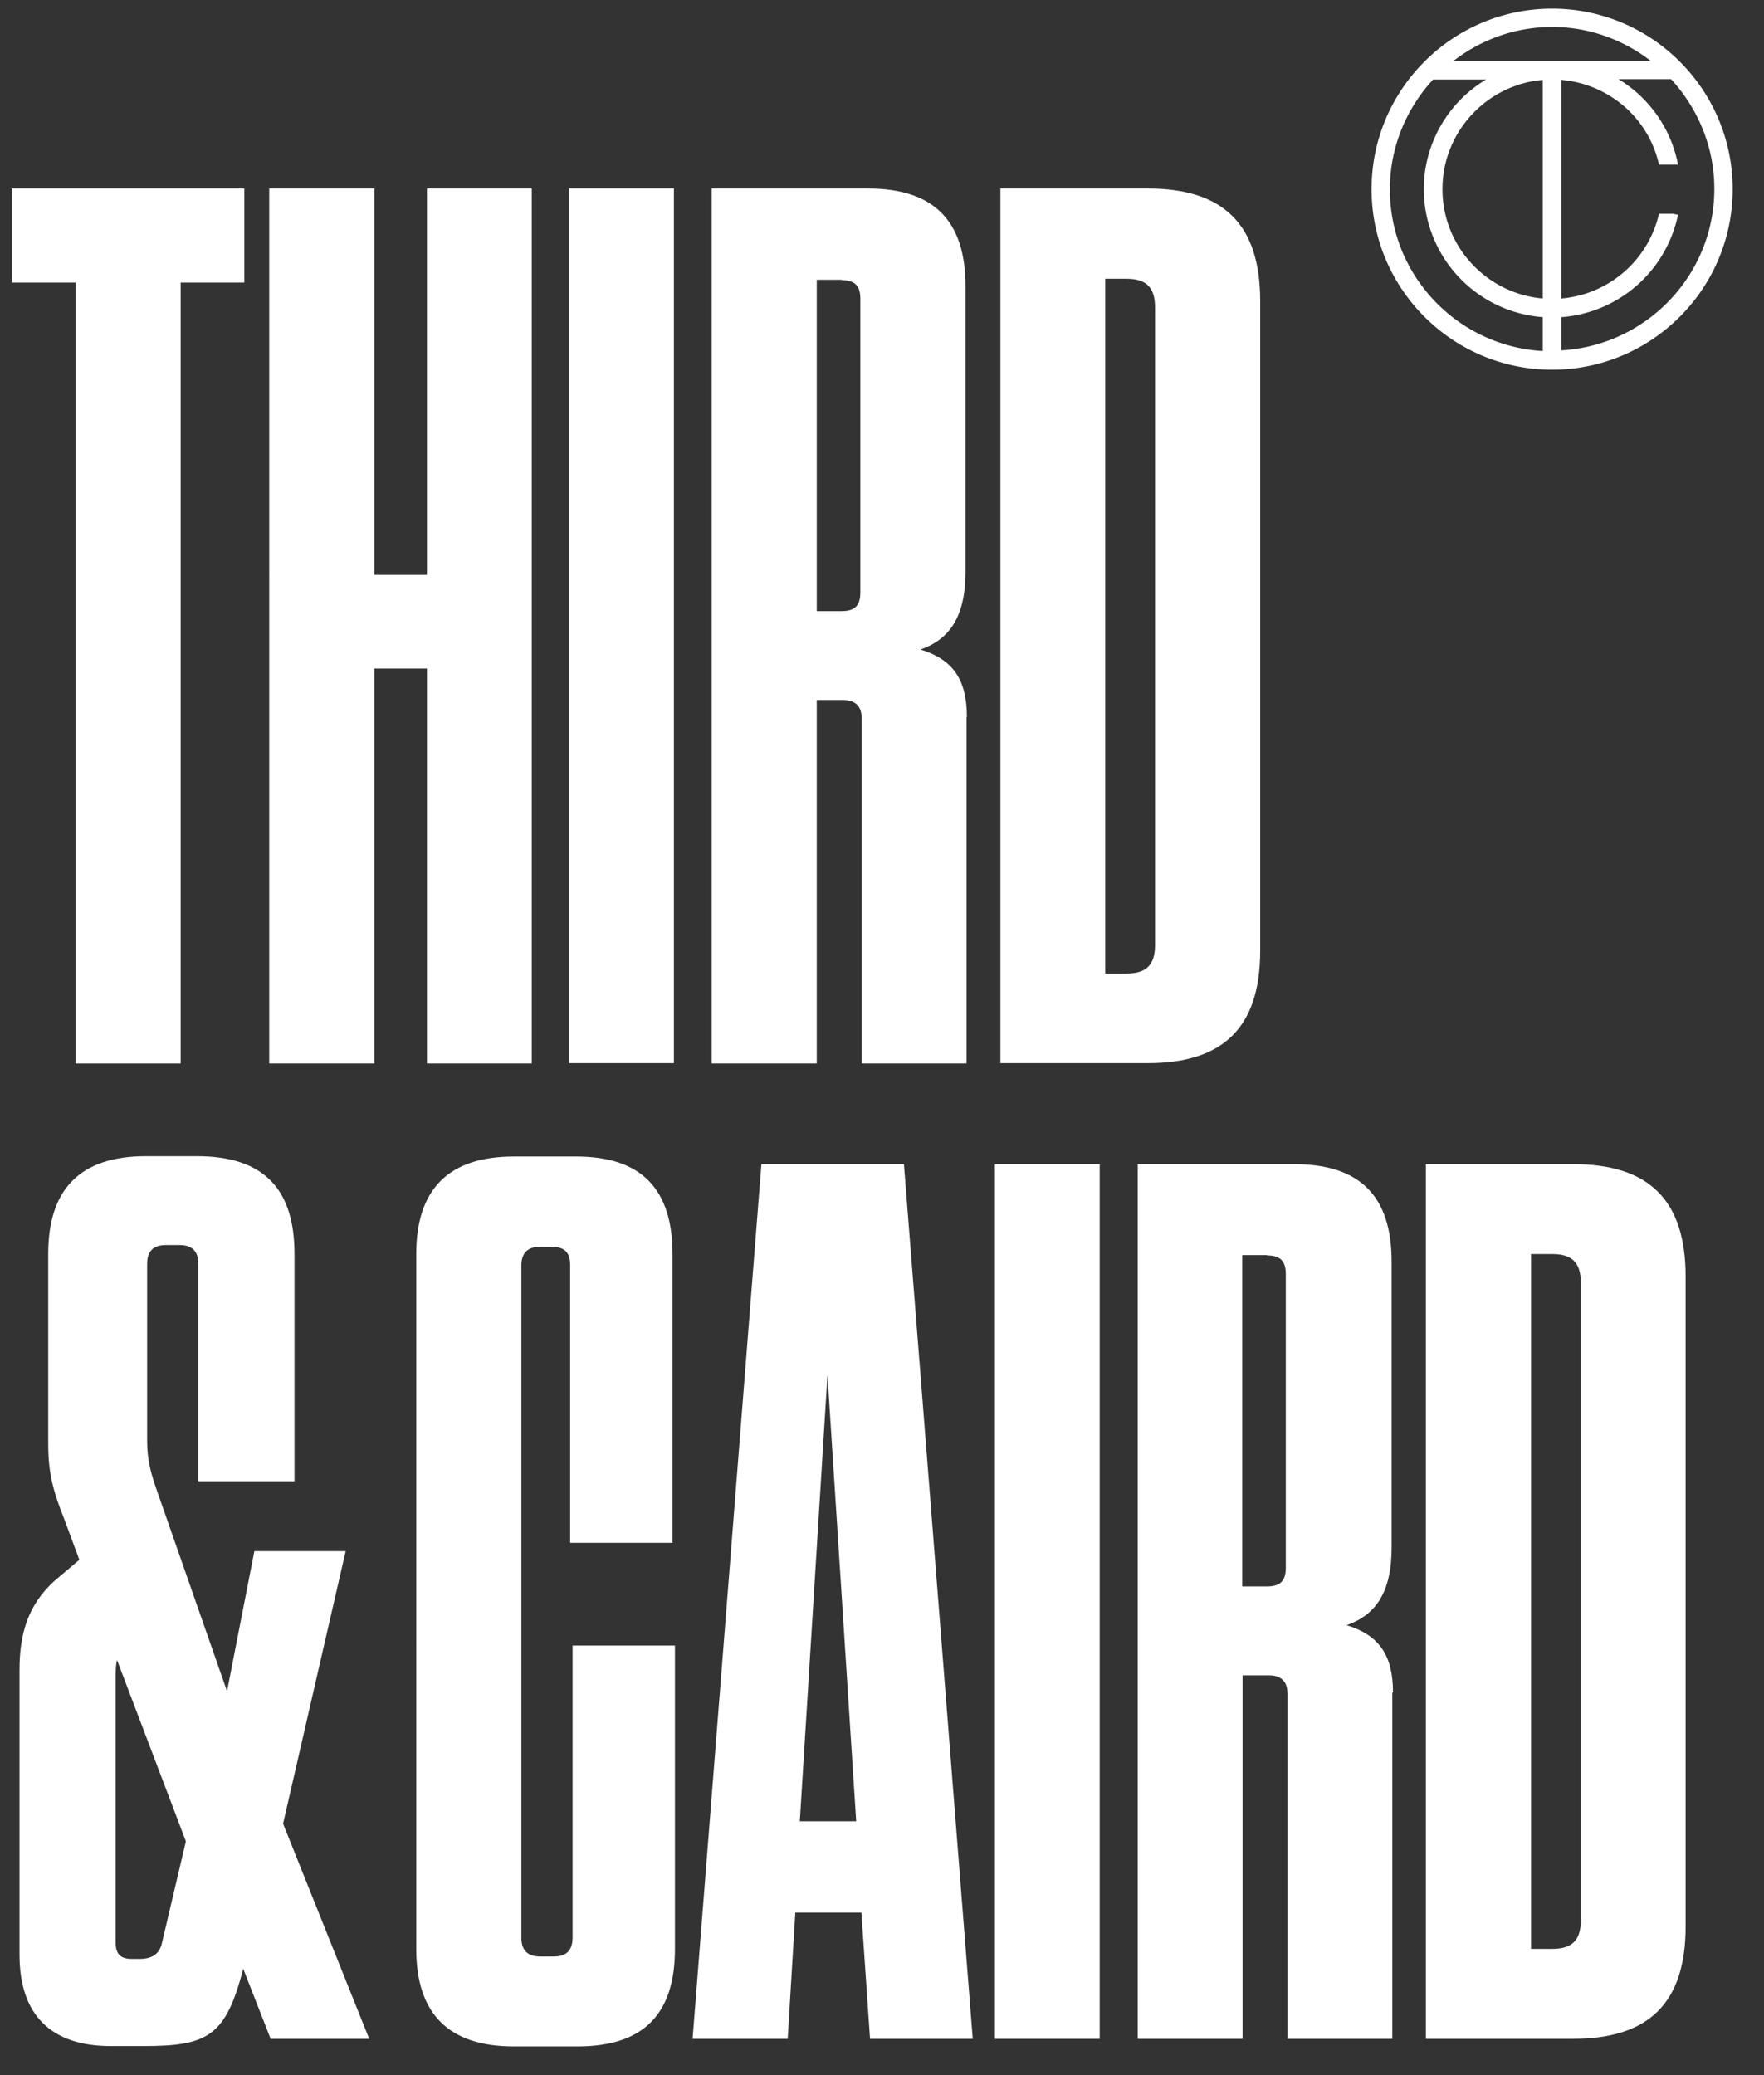
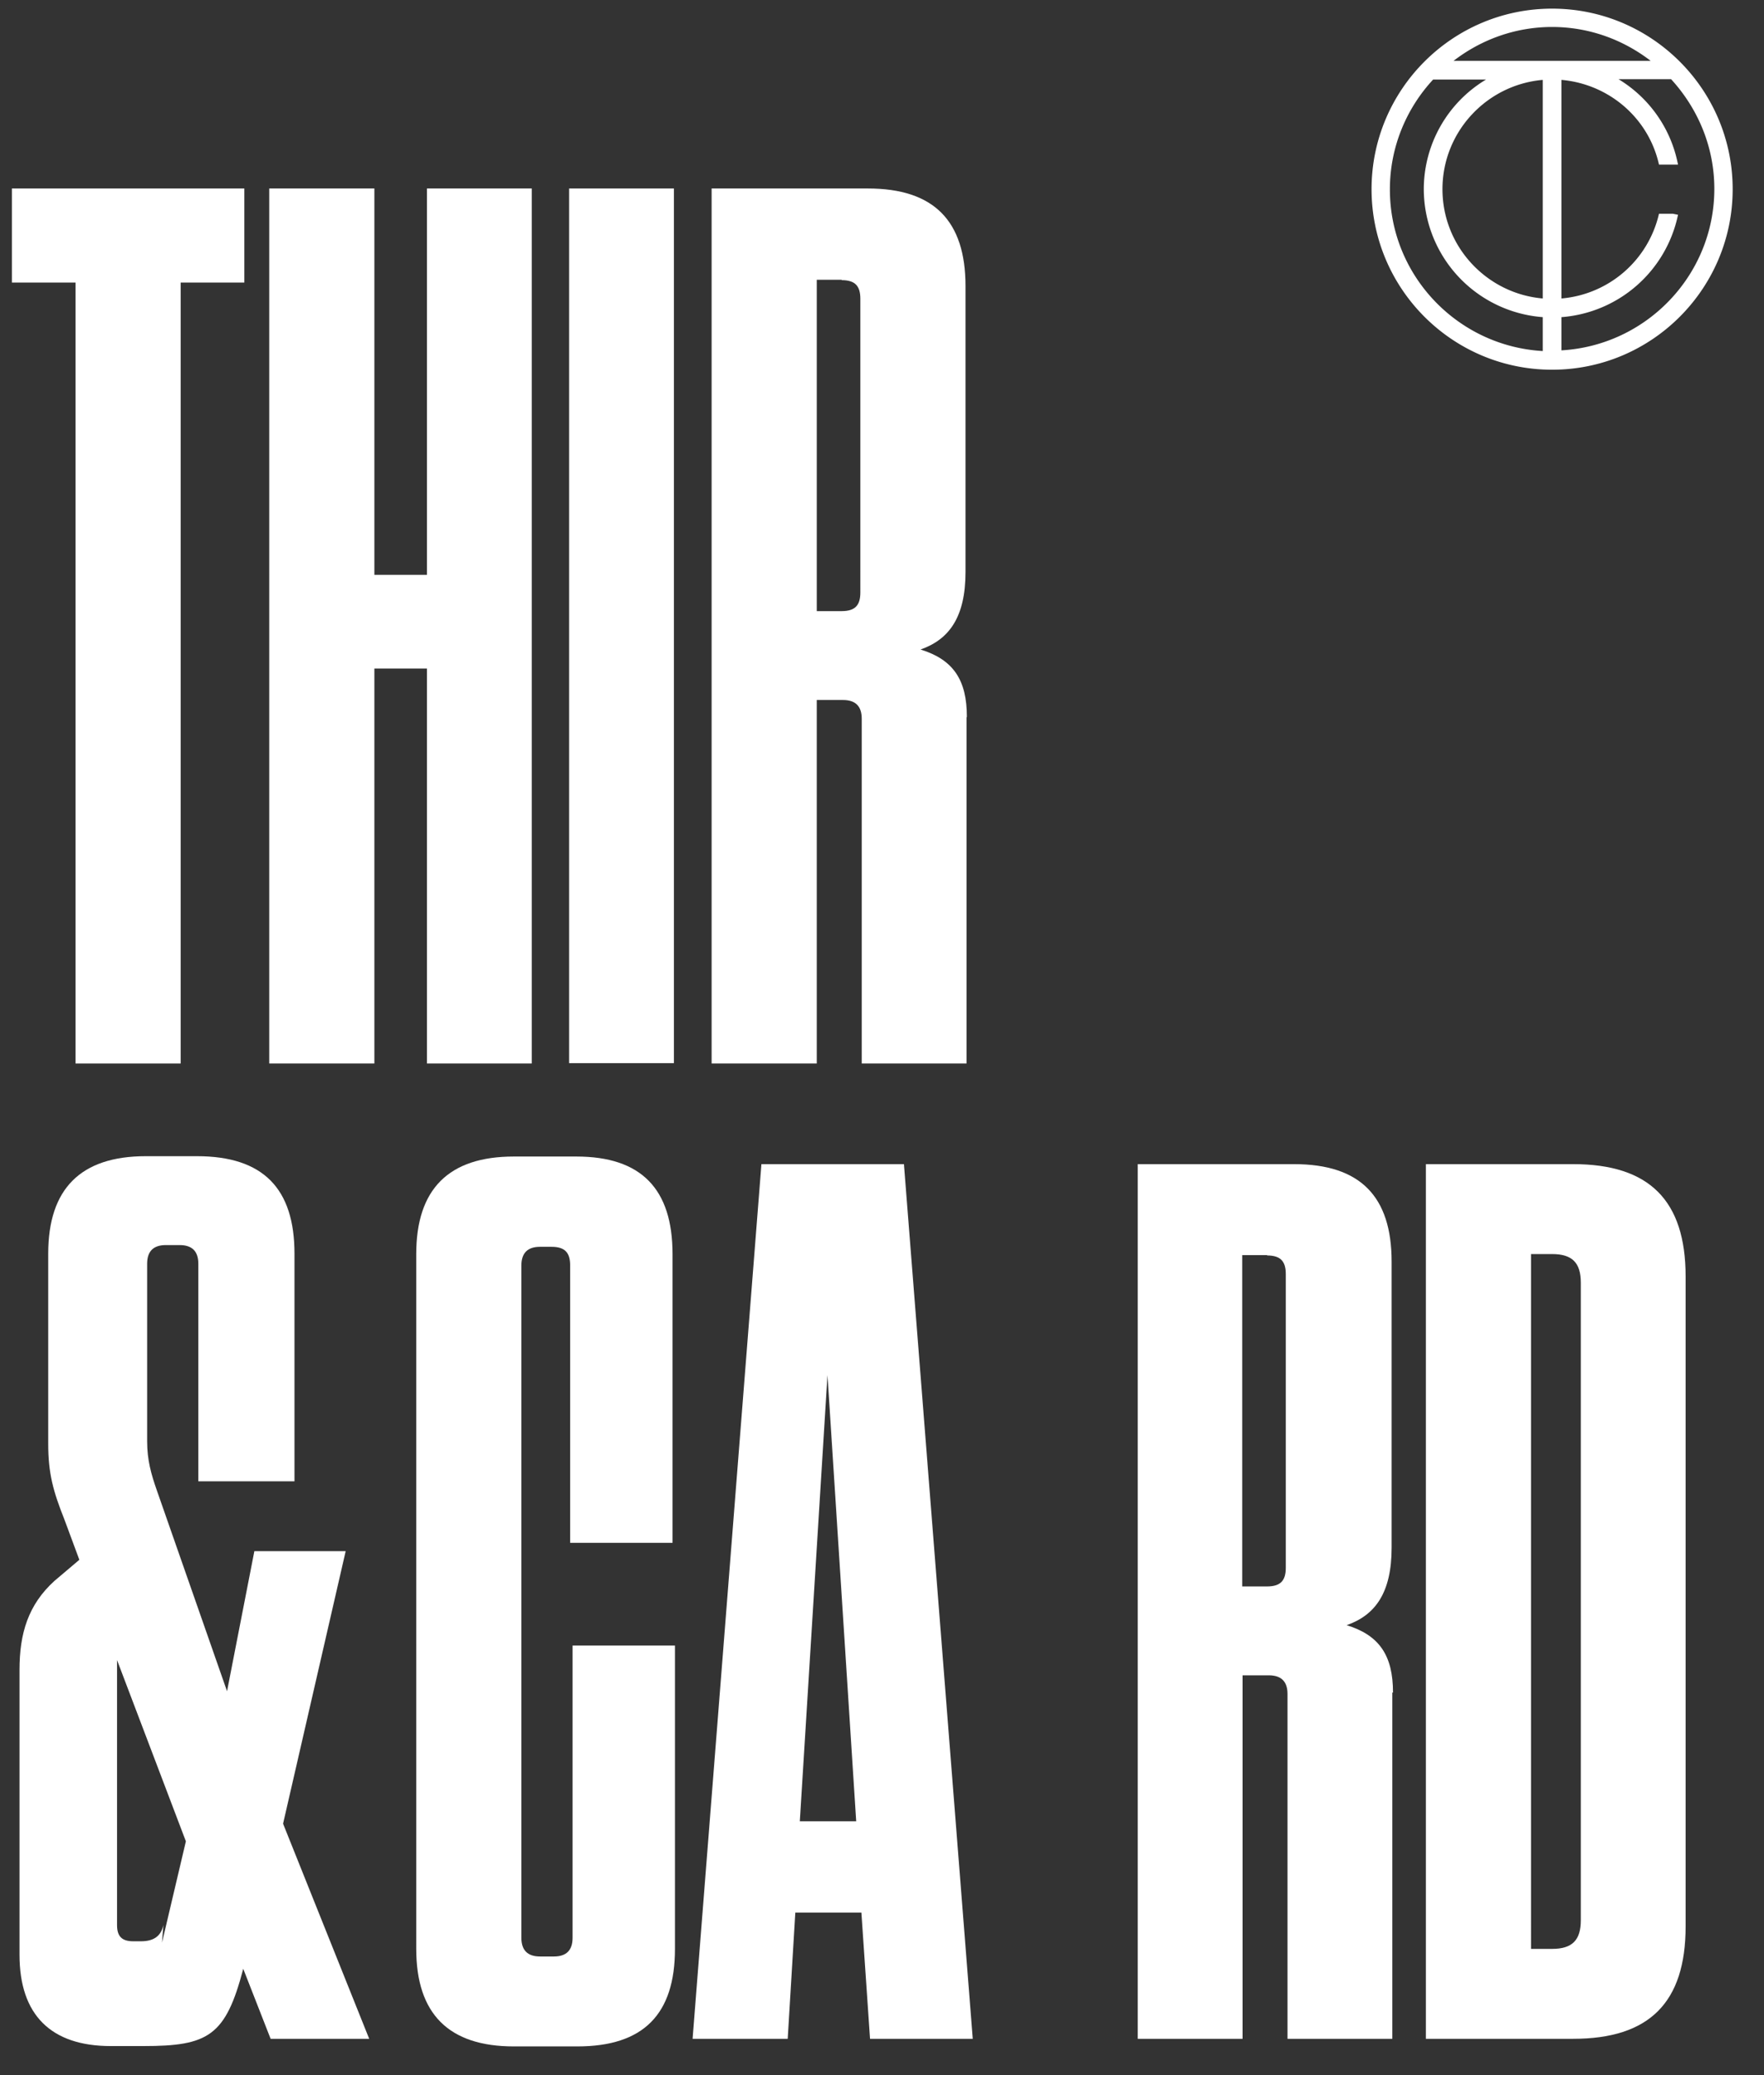
<svg xmlns="http://www.w3.org/2000/svg" fill="none" viewBox="0 0 51 60">
  <rect x="0" y="0" width="51" height="60" fill="#333333" stroke="none" />
  <path fill="#fff" d="M45.144 10.14v-.97a3.73 3.73 0 0 0 3.37-2.96l-.15-.03h-.4a3.17 3.17 0 0 1-2.82 2.45V2.31c1.37.12 2.52 1.1 2.82 2.45h.55a3.7 3.7 0 0 0-1.72-2.47h1.52c.77.84 1.25 1.95 1.25 3.17 0 2.49-1.96 4.53-4.42 4.67m-4.96-4.66c0-1.22.48-2.34 1.25-3.17h1.53a3.7 3.7 0 0 0-1.8 3.17 3.72 3.72 0 0 0 3.44 3.7v.98c-2.46-.14-4.42-2.18-4.42-4.67m4.42 3.15c-1.62-.14-2.9-1.5-2.9-3.16s1.28-3.02 2.9-3.16zm3.12-6.87h-5.7c.79-.61 1.78-.98 2.85-.98s2.06.37 2.85.98M44.874.25c-2.88 0-5.22 2.34-5.22 5.22s2.34 5.22 5.22 5.22 5.22-2.34 5.22-5.22-2.34-5.22-5.22-5.22" />
  <path fill="#fff" d="M.344 5.45v2.72h1.84v22.58h3.04V8.17h1.84V5.45z" />
  <path fill="#fff" d="M12.344 16.62V5.45h3.03v25.3h-3.03V19.33h-1.52v11.42h-3.04V5.45h3.04v11.17z" />
  <path fill="#fff" d="M19.484 5.45h-3.03v25.29h3.03z" />
  <path fill="#fff" d="M27.944 20.74v10.01h-3.03v-9.97q0-.54-.54-.54h-.76v10.51h-3.04V5.45h4.52c1.91 0 2.82.94 2.82 2.82v8.27c0 1.3-.47 1.95-1.3 2.24.94.29 1.34.87 1.34 1.95m-3.62-12.64h-.72v9.58h.72c.4 0 .54-.18.54-.54V8.64c0-.36-.14-.54-.54-.54" />
-   <path fill="#fff" d="M28.924 5.45h4.26c2.2 0 3.25 1.05 3.25 3.25v18.79c0 2.2-1.05 3.25-3.25 3.25h-4.26zm3.03 22.7h.61c.58 0 .83-.25.83-.83V8.89c0-.58-.25-.83-.83-.83h-.61z" />
-   <path fill="#fff" d="M7.034 56.92c-.51 1.95-1.01 2.24-2.89 2.24h-.94c-1.73 0-2.64-.9-2.64-2.64v-8.24c0-1.05.25-1.88 1.01-2.57l.72-.61-.43-1.16c-.33-.83-.47-1.34-.47-2.2v-5.49q0-2.82 2.82-2.82h1.48c1.92 0 2.82.94 2.82 2.82v6.58h-2.78v-6.29q0-.54-.54-.54h-.4q-.54 0-.54.54v5.13c0 .54.11.94.29 1.45l2.02 5.78.79-4.05h2.64l-1.81 7.88 2.49 6.22h-2.85l-.79-2.02zm-2.35-.75.69-2.93L3.384 48c-.04.14-.04.33-.04.51v7.66c0 .33.14.47.47.47h.22c.36 0 .58-.14.65-.47" />
+   <path fill="#fff" d="M7.034 56.92c-.51 1.95-1.01 2.24-2.89 2.24h-.94c-1.73 0-2.64-.9-2.64-2.64v-8.24c0-1.05.25-1.88 1.01-2.57l.72-.61-.43-1.16c-.33-.83-.47-1.34-.47-2.2v-5.49q0-2.82 2.82-2.82h1.48c1.92 0 2.82.94 2.82 2.82v6.58h-2.78v-6.29q0-.54-.54-.54h-.4q-.54 0-.54.54v5.13c0 .54.11.94.29 1.45l2.02 5.78.79-4.05h2.64l-1.81 7.88 2.49 6.22h-2.85l-.79-2.02zm-2.35-.75.69-2.93L3.384 48v7.66c0 .33.14.47.47.47h.22c.36 0 .58-.14.65-.47" />
  <path fill="#fff" d="M19.514 47.57v8.78c0 1.88-.9 2.82-2.82 2.82h-1.84q-2.82 0-2.82-2.82V36.26q0-2.82 2.82-2.82h1.81c1.88 0 2.78.94 2.78 2.82v8.35h-2.96v-8.02c0-.36-.14-.54-.54-.54h-.33q-.54 0-.54.54v19.44q0 .54.54.54h.4q.54 0 .54-.54v-8.45h2.96z" />
  <path fill="#fff" d="m25.154 58.95-.25-3.65h-1.91l-.22 3.65h-2.75l1.99-25.29h4.12l1.99 25.29zm-2.03-6.29h1.63l-.83-12.9z" />
-   <path fill="#fff" d="M31.794 33.66h-3.03v25.29h3.03z" />
  <path fill="#fff" d="M40.254 48.94v10.01h-3.03v-9.97q0-.54-.54-.54h-.76v10.51h-3.03V33.66h4.52c1.92 0 2.82.94 2.82 2.82v8.27c0 1.3-.47 1.95-1.3 2.24.94.29 1.34.87 1.34 1.95m-3.64-12.65h-.72v9.58h.72c.4 0 .54-.18.54-.54v-8.49c0-.36-.14-.54-.54-.54" />
  <path fill="#fff" d="M41.224 33.66h4.26c2.2 0 3.25 1.05 3.25 3.25V55.7c0 2.2-1.05 3.25-3.25 3.25h-4.26zm3.04 22.69h.61c.58 0 .83-.25.83-.83V37.09c0-.58-.25-.83-.83-.83h-.61z" />
</svg>